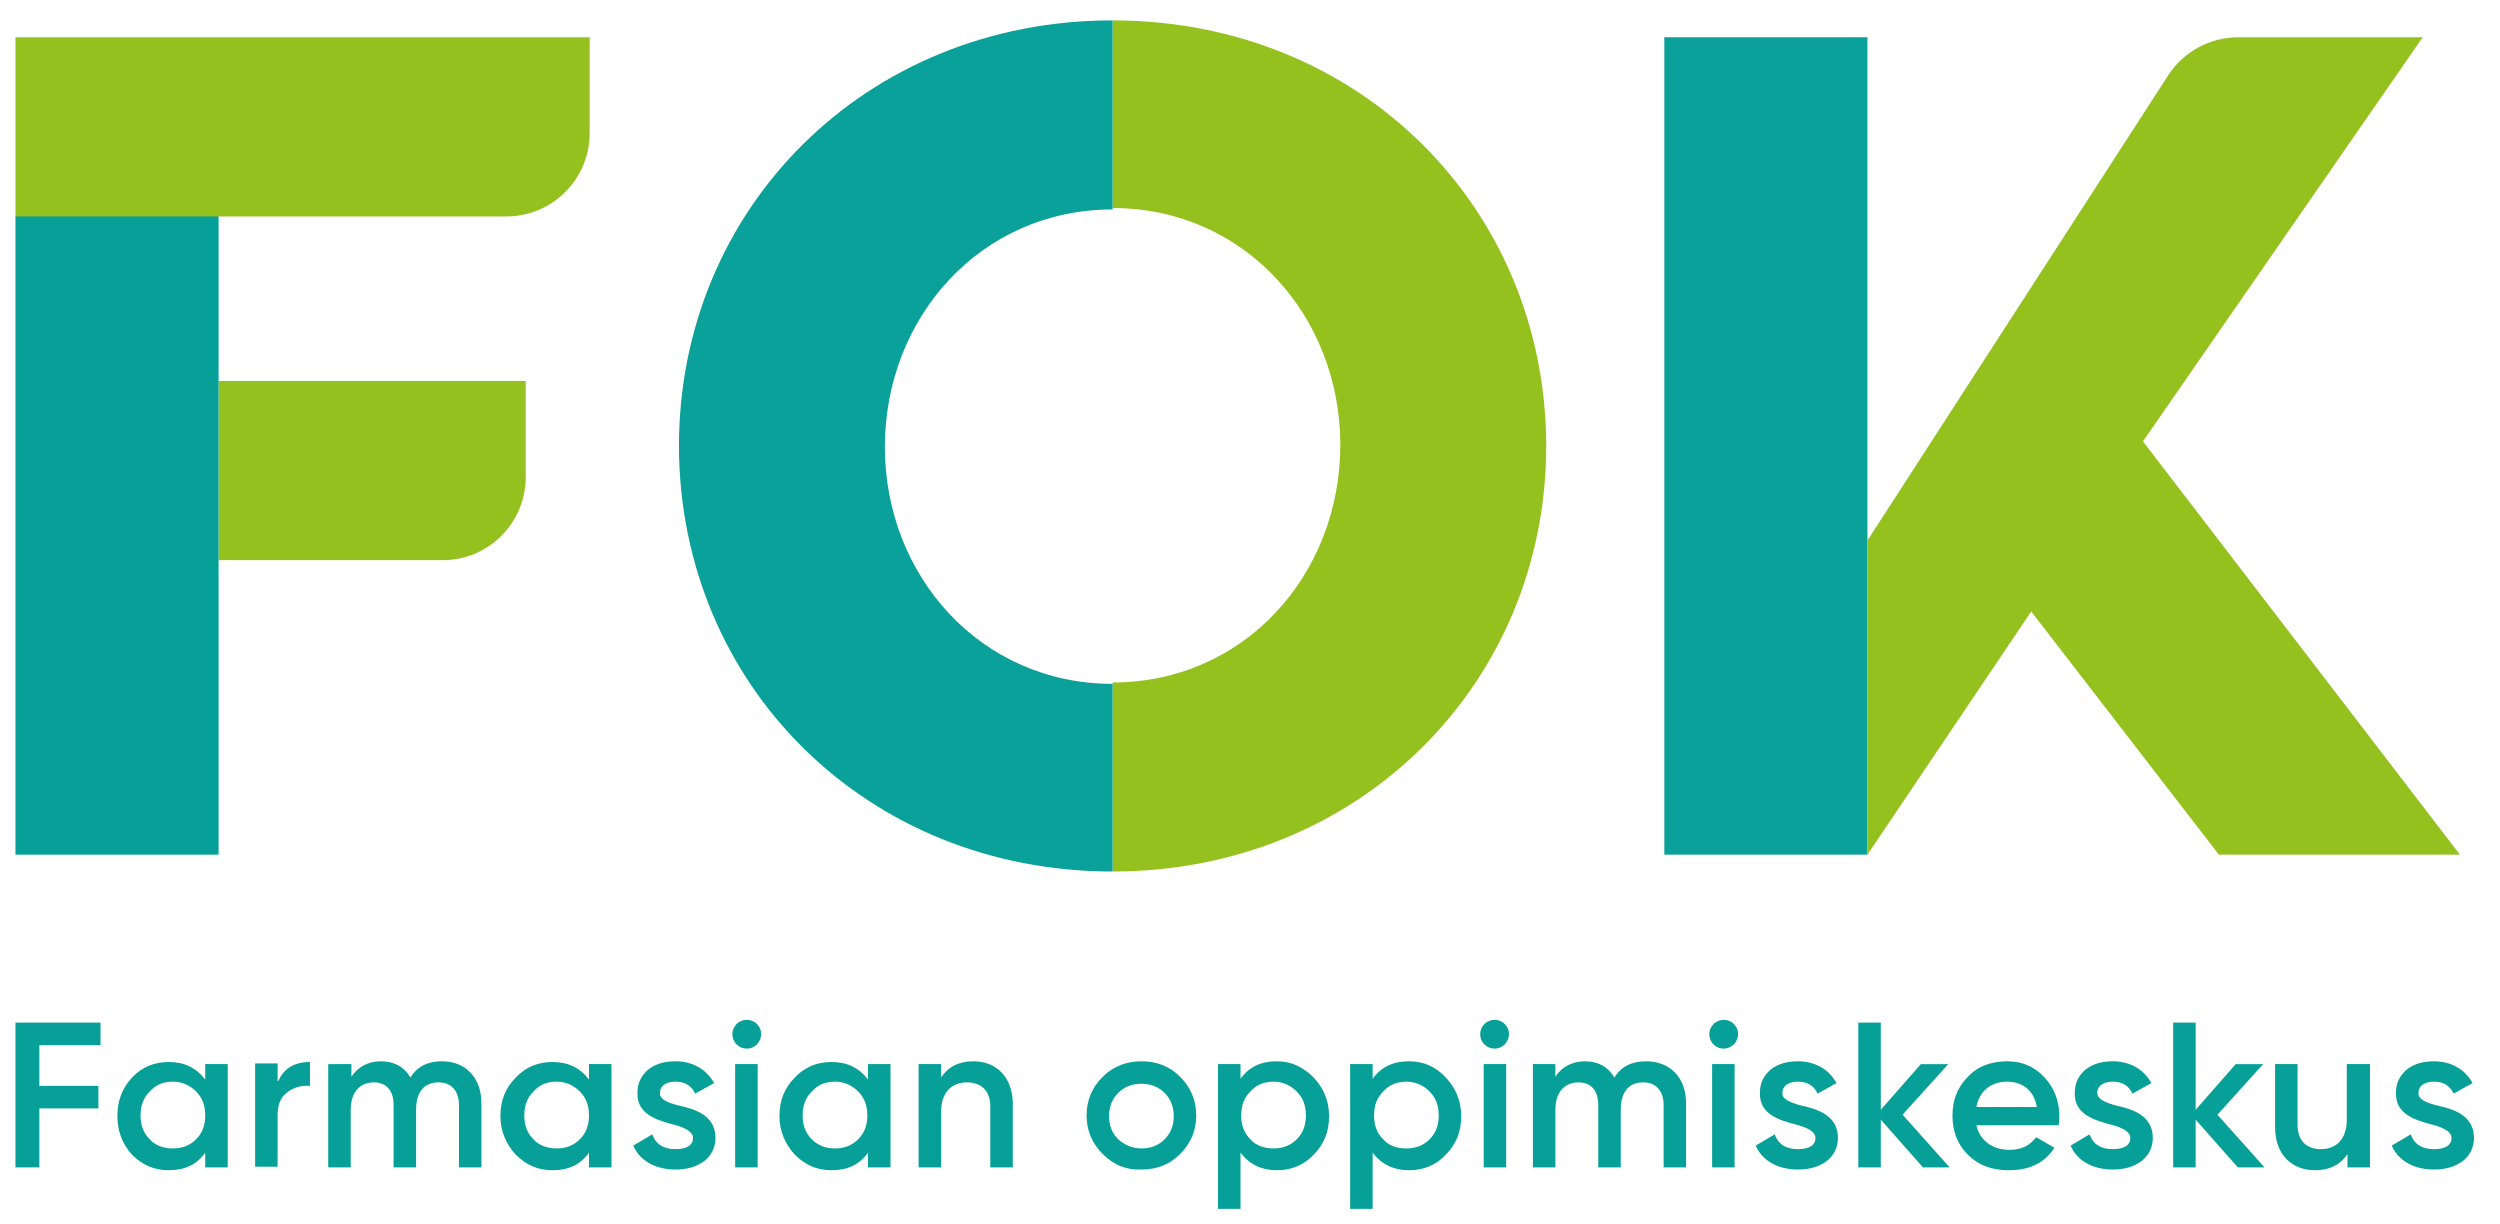
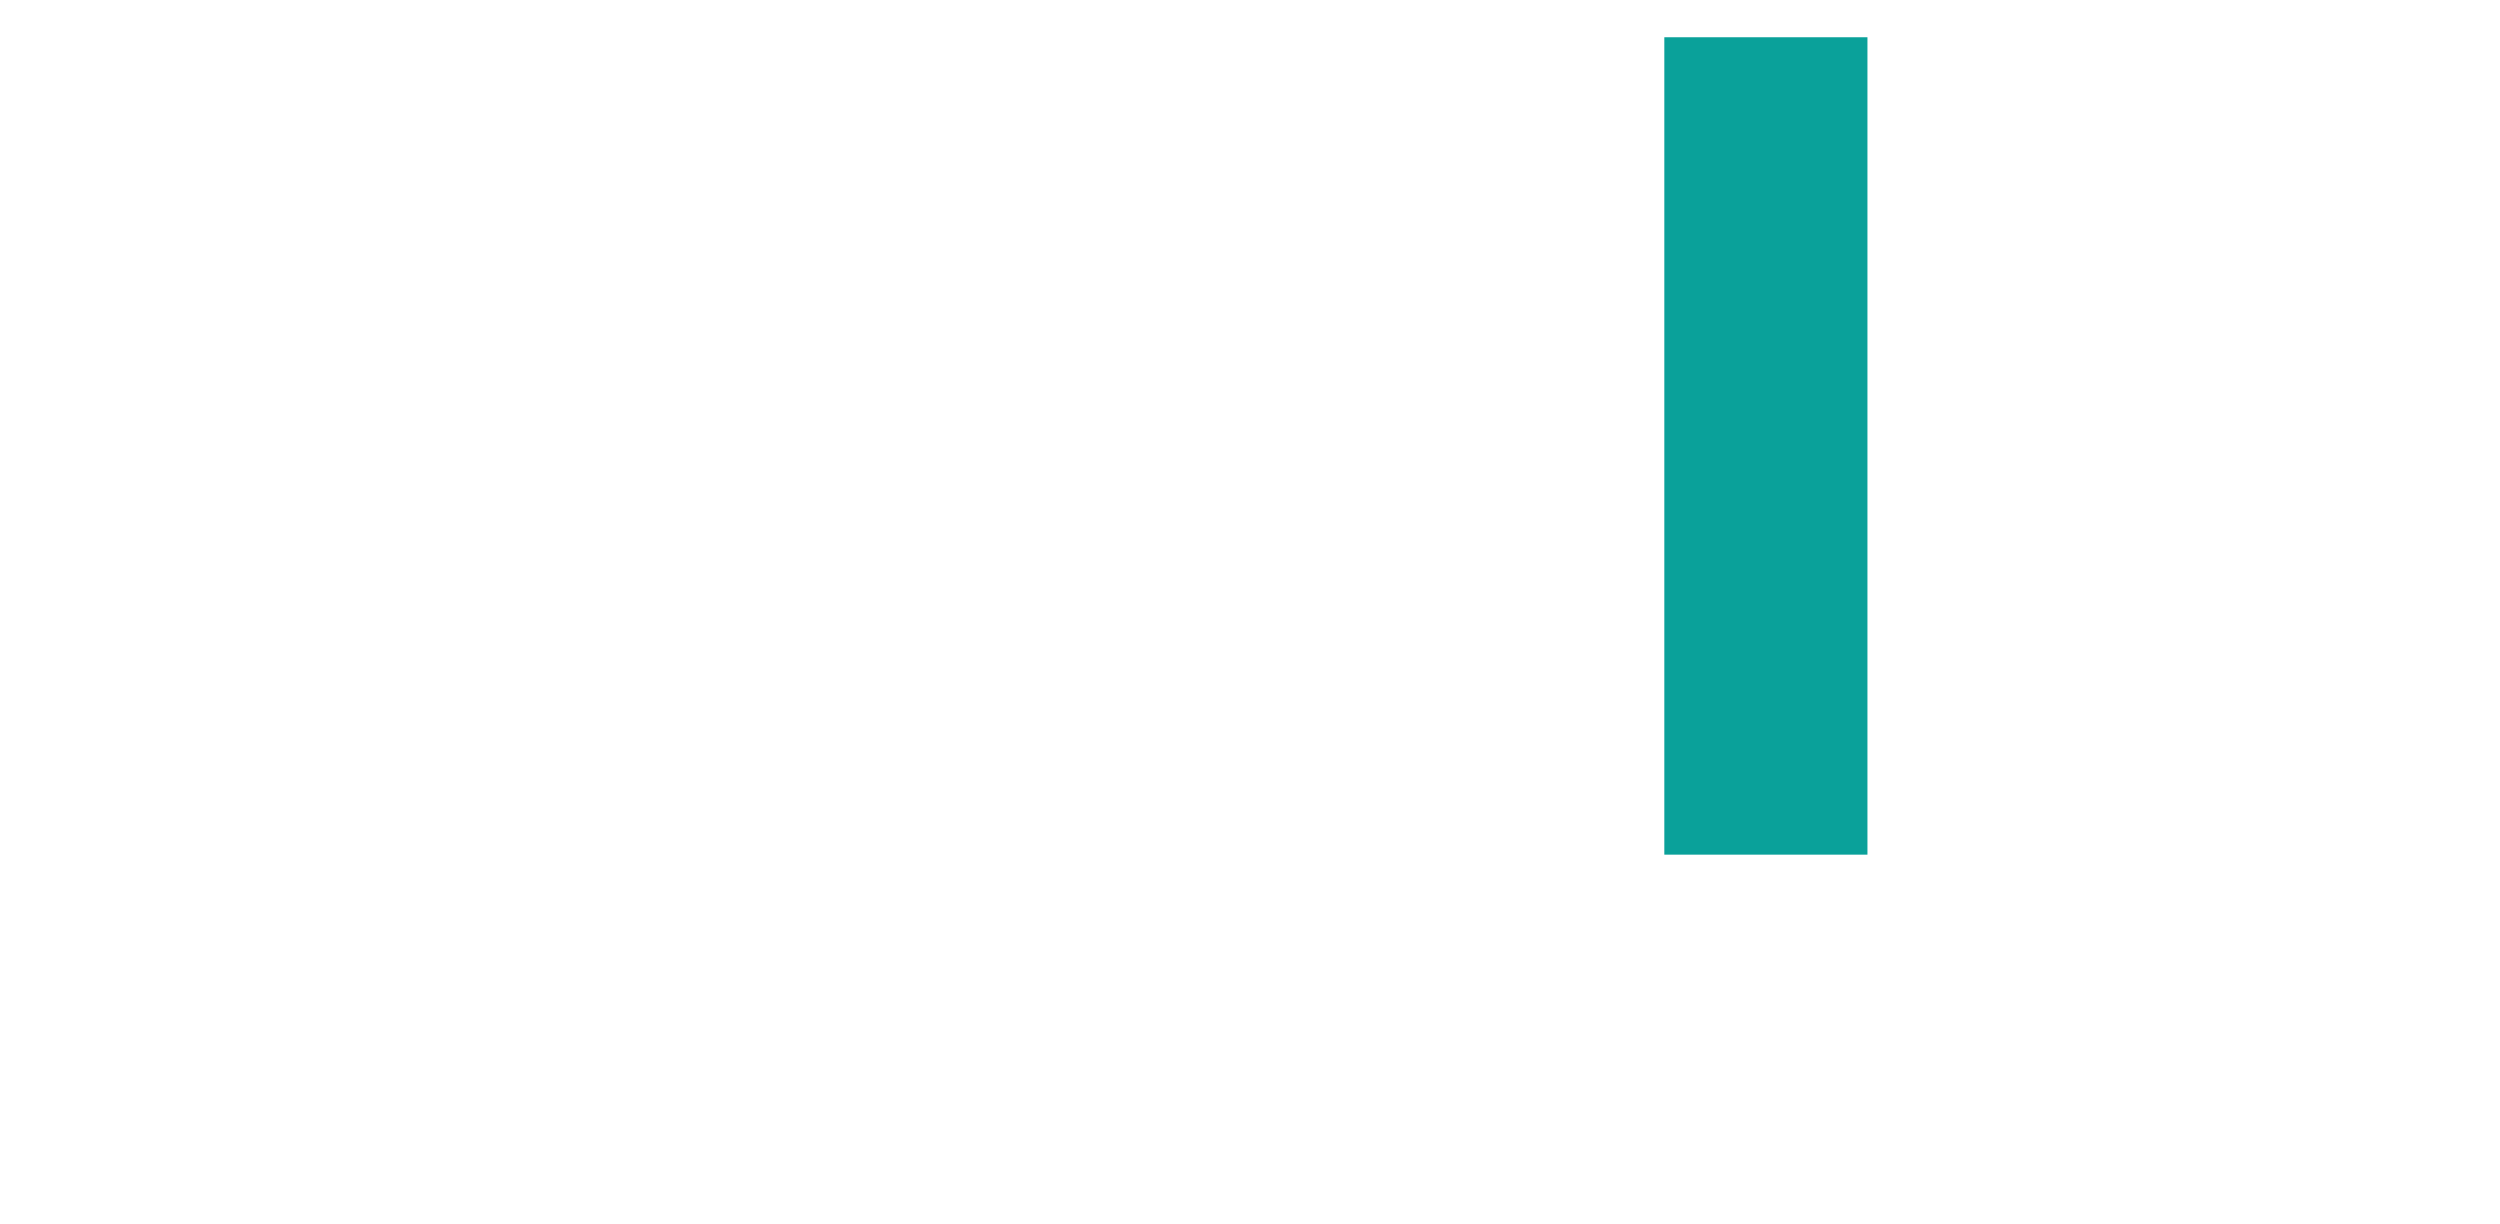
<svg xmlns="http://www.w3.org/2000/svg" xmlns:xlink="http://www.w3.org/1999/xlink" id="Layer_1" viewBox="0 0 355.7 174.1">
  <style>.logo-st0{fill:#0aa19a}.logo-st1,.logo-st2,.logo-st3,.logo-st4{clip-path:url(#SVGID_2_);fill:#95c11f}.logo-st2,.logo-st3,.logo-st4{fill:#94c11f}.logo-st3,.logo-st4{fill:#0aa19a}.logo-st4{fill:#06a099}</style>
  <path class="logo-st0" d="M236.8 5.3h28.9v116.3h-28.9z" />
  <defs>
-     <path id="SVGID_1_" d="M0 0h355.7v174.1H0z" />
-   </defs>
+     </defs>
  <clipPath id="SVGID_2_">
    <use xlink:href="#SVGID_1_" overflow="visible" />
  </clipPath>
  <path class="logo-st1" d="M158.3 124V97.1c18.8 0 32.4-15.4 32.4-33.8 0-18.3-13.6-33.7-32.4-33.7V2.9c35.1 0 61.6 26.6 61.7 60.5 0 33.8-26.6 60.6-61.7 60.6M31.1 54.2v25.5H63c6.5 0 11.8-5.3 11.8-11.8V54.2H31.1z" />
-   <path class="logo-st3" d="M158.3 2.9v26.9c-18.8 0-32.4 15.4-32.4 33.8 0 18.3 13.6 33.7 32.4 33.7V124c-35.1 0-61.6-26.6-61.7-60.5 0-33.9 26.6-60.6 61.7-60.6" />
-   <path class="logo-st4" d="M14.3 148.7H5.6v5.8H14v3.2H5.6v8.4H2.2v-20.6h12.1zM29.2 151.4h3.2v14.7h-3.2V164c-1.2 1.7-2.9 2.5-5.2 2.5-2 0-3.7-.7-5.2-2.2-1.4-1.5-2.1-3.4-2.1-5.5 0-2.2.7-4 2.1-5.5 1.4-1.5 3.2-2.2 5.2-2.2 2.2 0 3.9.8 5.2 2.5v-2.2zm-4.6 12c1.3 0 2.4-.4 3.3-1.3.9-.9 1.3-2 1.3-3.4s-.4-2.5-1.3-3.4c-.9-.9-2-1.4-3.3-1.4-1.3 0-2.4.4-3.3 1.4-.9.9-1.3 2-1.3 3.4s.4 2.5 1.3 3.4c.8.9 2 1.3 3.3 1.3M39.6 153.8c.8-1.8 2.3-2.7 4.5-2.7v3.4c-1.2-.1-2.3.2-3.2.9-.9.6-1.4 1.7-1.4 3.2v7.4h-3.2v-14.7h3.2v2.5zM68.5 157v9.1h-3.2v-8.9c0-2-1.1-3.2-2.9-3.2-2 0-3.2 1.3-3.2 3.9v8.2H56v-8.9c0-2-1-3.2-2.8-3.2-1.9 0-3.3 1.3-3.3 3.9v8.2h-3.2v-14.7H50v1.8c.9-1.4 2.4-2.2 4.2-2.2 1.9 0 3.3.8 4.2 2.3 1-1.6 2.5-2.3 4.5-2.3 3.3 0 5.6 2.3 5.6 6M83.8 151.4H87v14.7h-3.2V164c-1.2 1.7-2.9 2.5-5.2 2.5-2 0-3.7-.7-5.2-2.2-1.4-1.5-2.2-3.4-2.2-5.5 0-2.2.7-4 2.2-5.5 1.4-1.5 3.2-2.2 5.2-2.2 2.2 0 3.9.8 5.2 2.5v-2.2zm-4.6 12c1.3 0 2.4-.4 3.3-1.3.9-.9 1.3-2 1.3-3.4s-.4-2.5-1.3-3.4c-.9-.9-2-1.4-3.3-1.4-1.3 0-2.4.4-3.3 1.4-.9.9-1.3 2-1.3 3.4s.4 2.5 1.3 3.4c.8.9 2 1.3 3.3 1.3M96.6 157.3c2.3.5 5.2 1.4 5.2 4.6 0 1.4-.6 2.5-1.6 3.3-1.1.8-2.4 1.2-4.1 1.2-2.9 0-5.1-1.3-6-3.4l2.7-1.6c.5 1.4 1.6 2.1 3.3 2.1 1.7 0 2.5-.6 2.5-1.6 0-.9-1.2-1.5-2.8-1.9-2.2-.6-5.2-1.4-5.1-4.5 0-1.4.5-2.4 1.5-3.3 1-.8 2.3-1.2 3.9-1.2 2.4 0 4.4 1.1 5.5 3.1l-2.7 1.5c-.5-1.1-1.4-1.7-2.8-1.7-1.2 0-2.2.5-2.2 1.6-.1.9 1.1 1.4 2.7 1.8M104.8 148.6c-.8-.8-.8-2.1 0-2.9.8-.8 2.1-.8 2.9 0 .8.8.8 2 0 2.9-.8.8-2.1.8-2.9 0m-.2 2.8h3.2v14.7h-3.2v-14.7zM123.5 151.4h3.2v14.7h-3.2V164c-1.2 1.7-2.9 2.5-5.2 2.5-2 0-3.7-.7-5.2-2.2-1.4-1.5-2.2-3.4-2.2-5.5 0-2.2.7-4 2.2-5.5 1.4-1.5 3.2-2.2 5.2-2.2 2.2 0 3.9.8 5.2 2.5v-2.2zm-4.7 12c1.3 0 2.4-.4 3.3-1.3.9-.9 1.3-2 1.3-3.4s-.4-2.5-1.3-3.4c-.9-.9-2-1.4-3.3-1.4-1.3 0-2.4.4-3.3 1.4-.9.9-1.3 2-1.3 3.4s.4 2.5 1.3 3.4c.9.9 2 1.3 3.3 1.3M144.1 157.1v9h-3.2v-8.7c0-2.2-1.3-3.4-3.3-3.4-2.2 0-3.7 1.4-3.7 4.2v7.9h-3.2v-14.7h3.2v1.9c1-1.5 2.5-2.3 4.6-2.3 3.3 0 5.6 2.3 5.6 6.1M156.9 164.2c-1.5-1.5-2.3-3.3-2.3-5.5s.8-4 2.3-5.5c1.5-1.5 3.4-2.2 5.5-2.2 2.2 0 4 .7 5.5 2.2 1.5 1.5 2.3 3.3 2.3 5.5s-.8 4-2.3 5.5c-1.5 1.5-3.3 2.2-5.5 2.2-2.2.1-4-.7-5.5-2.2m5.5-.8c1.3 0 2.4-.4 3.3-1.3.9-.9 1.3-2 1.3-3.3 0-1.3-.4-2.4-1.3-3.3-.9-.9-2-1.3-3.3-1.3-1.3 0-2.4.4-3.3 1.3-.9.9-1.3 2-1.3 3.3 0 1.3.4 2.4 1.3 3.3.9.8 2 1.3 3.3 1.3M186.9 153.3c1.4 1.5 2.2 3.3 2.2 5.5s-.7 4-2.2 5.5c-1.4 1.5-3.2 2.2-5.2 2.2-2.2 0-3.9-.8-5.2-2.5v8h-3.2v-20.6h3.2v2.1c1.2-1.7 2.9-2.5 5.2-2.5 2 0 3.7.8 5.2 2.3m-5.7 10.1c1.3 0 2.4-.4 3.3-1.3.9-.9 1.3-2 1.3-3.4s-.4-2.5-1.3-3.4c-.9-.9-2-1.4-3.3-1.4-1.3 0-2.4.4-3.3 1.4-.9.9-1.3 2-1.3 3.4s.4 2.5 1.3 3.4c.8.9 2 1.3 3.3 1.3M205.7 153.3c1.4 1.5 2.2 3.3 2.2 5.5s-.7 4-2.2 5.5c-1.4 1.5-3.2 2.2-5.2 2.2-2.2 0-3.9-.8-5.2-2.5v8h-3.2v-20.6h3.2v2.1c1.2-1.7 2.9-2.5 5.2-2.5 2.1 0 3.8.8 5.2 2.3m-5.6 10.1c1.3 0 2.4-.4 3.3-1.3.9-.9 1.3-2 1.3-3.4s-.4-2.5-1.3-3.4c-.9-.9-2-1.4-3.3-1.4-1.3 0-2.4.4-3.3 1.4-.9.9-1.3 2-1.3 3.4s.4 2.5 1.3 3.4c.8.9 1.9 1.3 3.3 1.3M211.2 148.6c-.8-.8-.8-2.1 0-2.9.8-.8 2.1-.8 2.9 0 .8.8.8 2 0 2.9-.8.8-2.1.8-2.9 0m-.1 2.8h3.2v14.7h-3.2v-14.7zM239.9 157v9.1h-3.2v-8.9c0-2-1.1-3.2-2.9-3.2-2 0-3.2 1.3-3.2 3.9v8.2h-3.2v-8.9c0-2-1-3.2-2.8-3.2-1.9 0-3.3 1.3-3.3 3.9v8.2h-3.2v-14.7h3.2v1.8c.9-1.4 2.4-2.2 4.2-2.2 1.9 0 3.3.8 4.2 2.3 1-1.6 2.5-2.3 4.5-2.3 3.4 0 5.7 2.3 5.7 6M243.8 148.6c-.8-.8-.8-2.1 0-2.9.8-.8 2.1-.8 2.9 0 .8.8.8 2 0 2.9-.9.8-2.1.8-2.9 0m-.2 2.8h3.2v14.7h-3.2v-14.7zM256.3 157.3c2.3.5 5.2 1.4 5.2 4.6 0 1.4-.6 2.5-1.6 3.3-1.1.8-2.4 1.2-4.1 1.2-2.9 0-5.1-1.3-6-3.4l2.7-1.6c.5 1.4 1.6 2.1 3.3 2.1 1.7 0 2.5-.6 2.5-1.6 0-.9-1.2-1.5-2.8-1.9-2.2-.6-5.2-1.4-5.1-4.5 0-1.4.5-2.4 1.5-3.3 1-.8 2.3-1.2 3.9-1.2 2.4 0 4.4 1.1 5.5 3.1l-2.7 1.5c-.5-1.1-1.4-1.7-2.8-1.7-1.2 0-2.2.5-2.2 1.6-.1.9 1.2 1.4 2.7 1.8M277.4 166.1h-3.8l-6-6.8v6.8h-3.2v-20.6h3.2v12.4l5.7-6.5h3.9l-6.5 7.2zM281.2 160.1c.5 2.2 2.3 3.5 4.7 3.5 1.7 0 2.9-.6 3.8-1.8l2.6 1.5c-1.4 2.2-3.6 3.2-6.5 3.2-2.4 0-4.3-.7-5.8-2.2-1.5-1.5-2.2-3.3-2.2-5.6 0-2.2.7-4 2.2-5.5 1.4-1.5 3.3-2.2 5.6-2.2 2.2 0 3.9.8 5.3 2.3 1.4 1.5 2.1 3.4 2.1 5.5 0 .3 0 .8-.1 1.3h-11.7zm8.6-2.6c-.4-2.4-2.1-3.6-4.2-3.6-2.4 0-4 1.4-4.4 3.6h8.6zM301.1 157.3c2.3.5 5.2 1.4 5.2 4.6 0 1.4-.6 2.5-1.6 3.3-1.1.8-2.4 1.2-4.1 1.2-2.9 0-5.1-1.3-6-3.4l2.7-1.6c.5 1.4 1.6 2.1 3.3 2.1 1.7 0 2.5-.6 2.5-1.6 0-.9-1.2-1.5-2.8-1.9-2.2-.6-5.2-1.4-5.1-4.5 0-1.4.5-2.4 1.5-3.3 1-.8 2.3-1.2 3.9-1.2 2.4 0 4.4 1.1 5.5 3.1l-2.7 1.5c-.5-1.1-1.4-1.7-2.8-1.7-1.2 0-2.2.5-2.2 1.6 0 .9 1.2 1.4 2.7 1.8M322.2 166.1h-3.8l-6-6.8v6.8h-3.2v-20.6h3.2v12.4l5.7-6.5h3.9l-6.5 7.2zM334 151.4h3.2v14.7H334v-1.9c-1 1.5-2.5 2.3-4.6 2.3-3.4 0-5.7-2.3-5.7-6.1v-9h3.2v8.7c0 2.2 1.3 3.4 3.3 3.4 2.2 0 3.7-1.4 3.7-4.2v-7.9zM346.8 157.3c2.3.5 5.2 1.4 5.2 4.6 0 1.4-.6 2.5-1.6 3.3-1.1.8-2.4 1.2-4.1 1.2-2.9 0-5.1-1.3-6-3.4l2.7-1.6c.5 1.4 1.6 2.1 3.3 2.1 1.7 0 2.5-.6 2.5-1.6 0-.9-1.2-1.5-2.8-1.9-2.2-.6-5.2-1.4-5.1-4.5 0-1.4.5-2.4 1.5-3.3 1-.8 2.3-1.2 3.9-1.2 2.4 0 4.4 1.1 5.5 3.1l-2.7 1.5c-.5-1.1-1.4-1.7-2.8-1.7-1.2 0-2.2.5-2.2 1.6-.1.9 1.1 1.4 2.7 1.8" />
  <path class="logo-st1" d="M304.9 62.8l45.1 58.8h-34.3L289 87l-23.3 34.6V76.9l42.8-66.2c2.2-3.4 6-5.4 10-5.4h26.2l-39.8 57.5z" />
  <path class="logo-st4" d="M2.2 30.7h28.9v90.9H2.2z" />
  <path class="logo-st1" d="M2.2 5.3v25.5H72c6.6 0 11.9-5.3 11.9-11.9V5.3H2.2z" />
</svg>